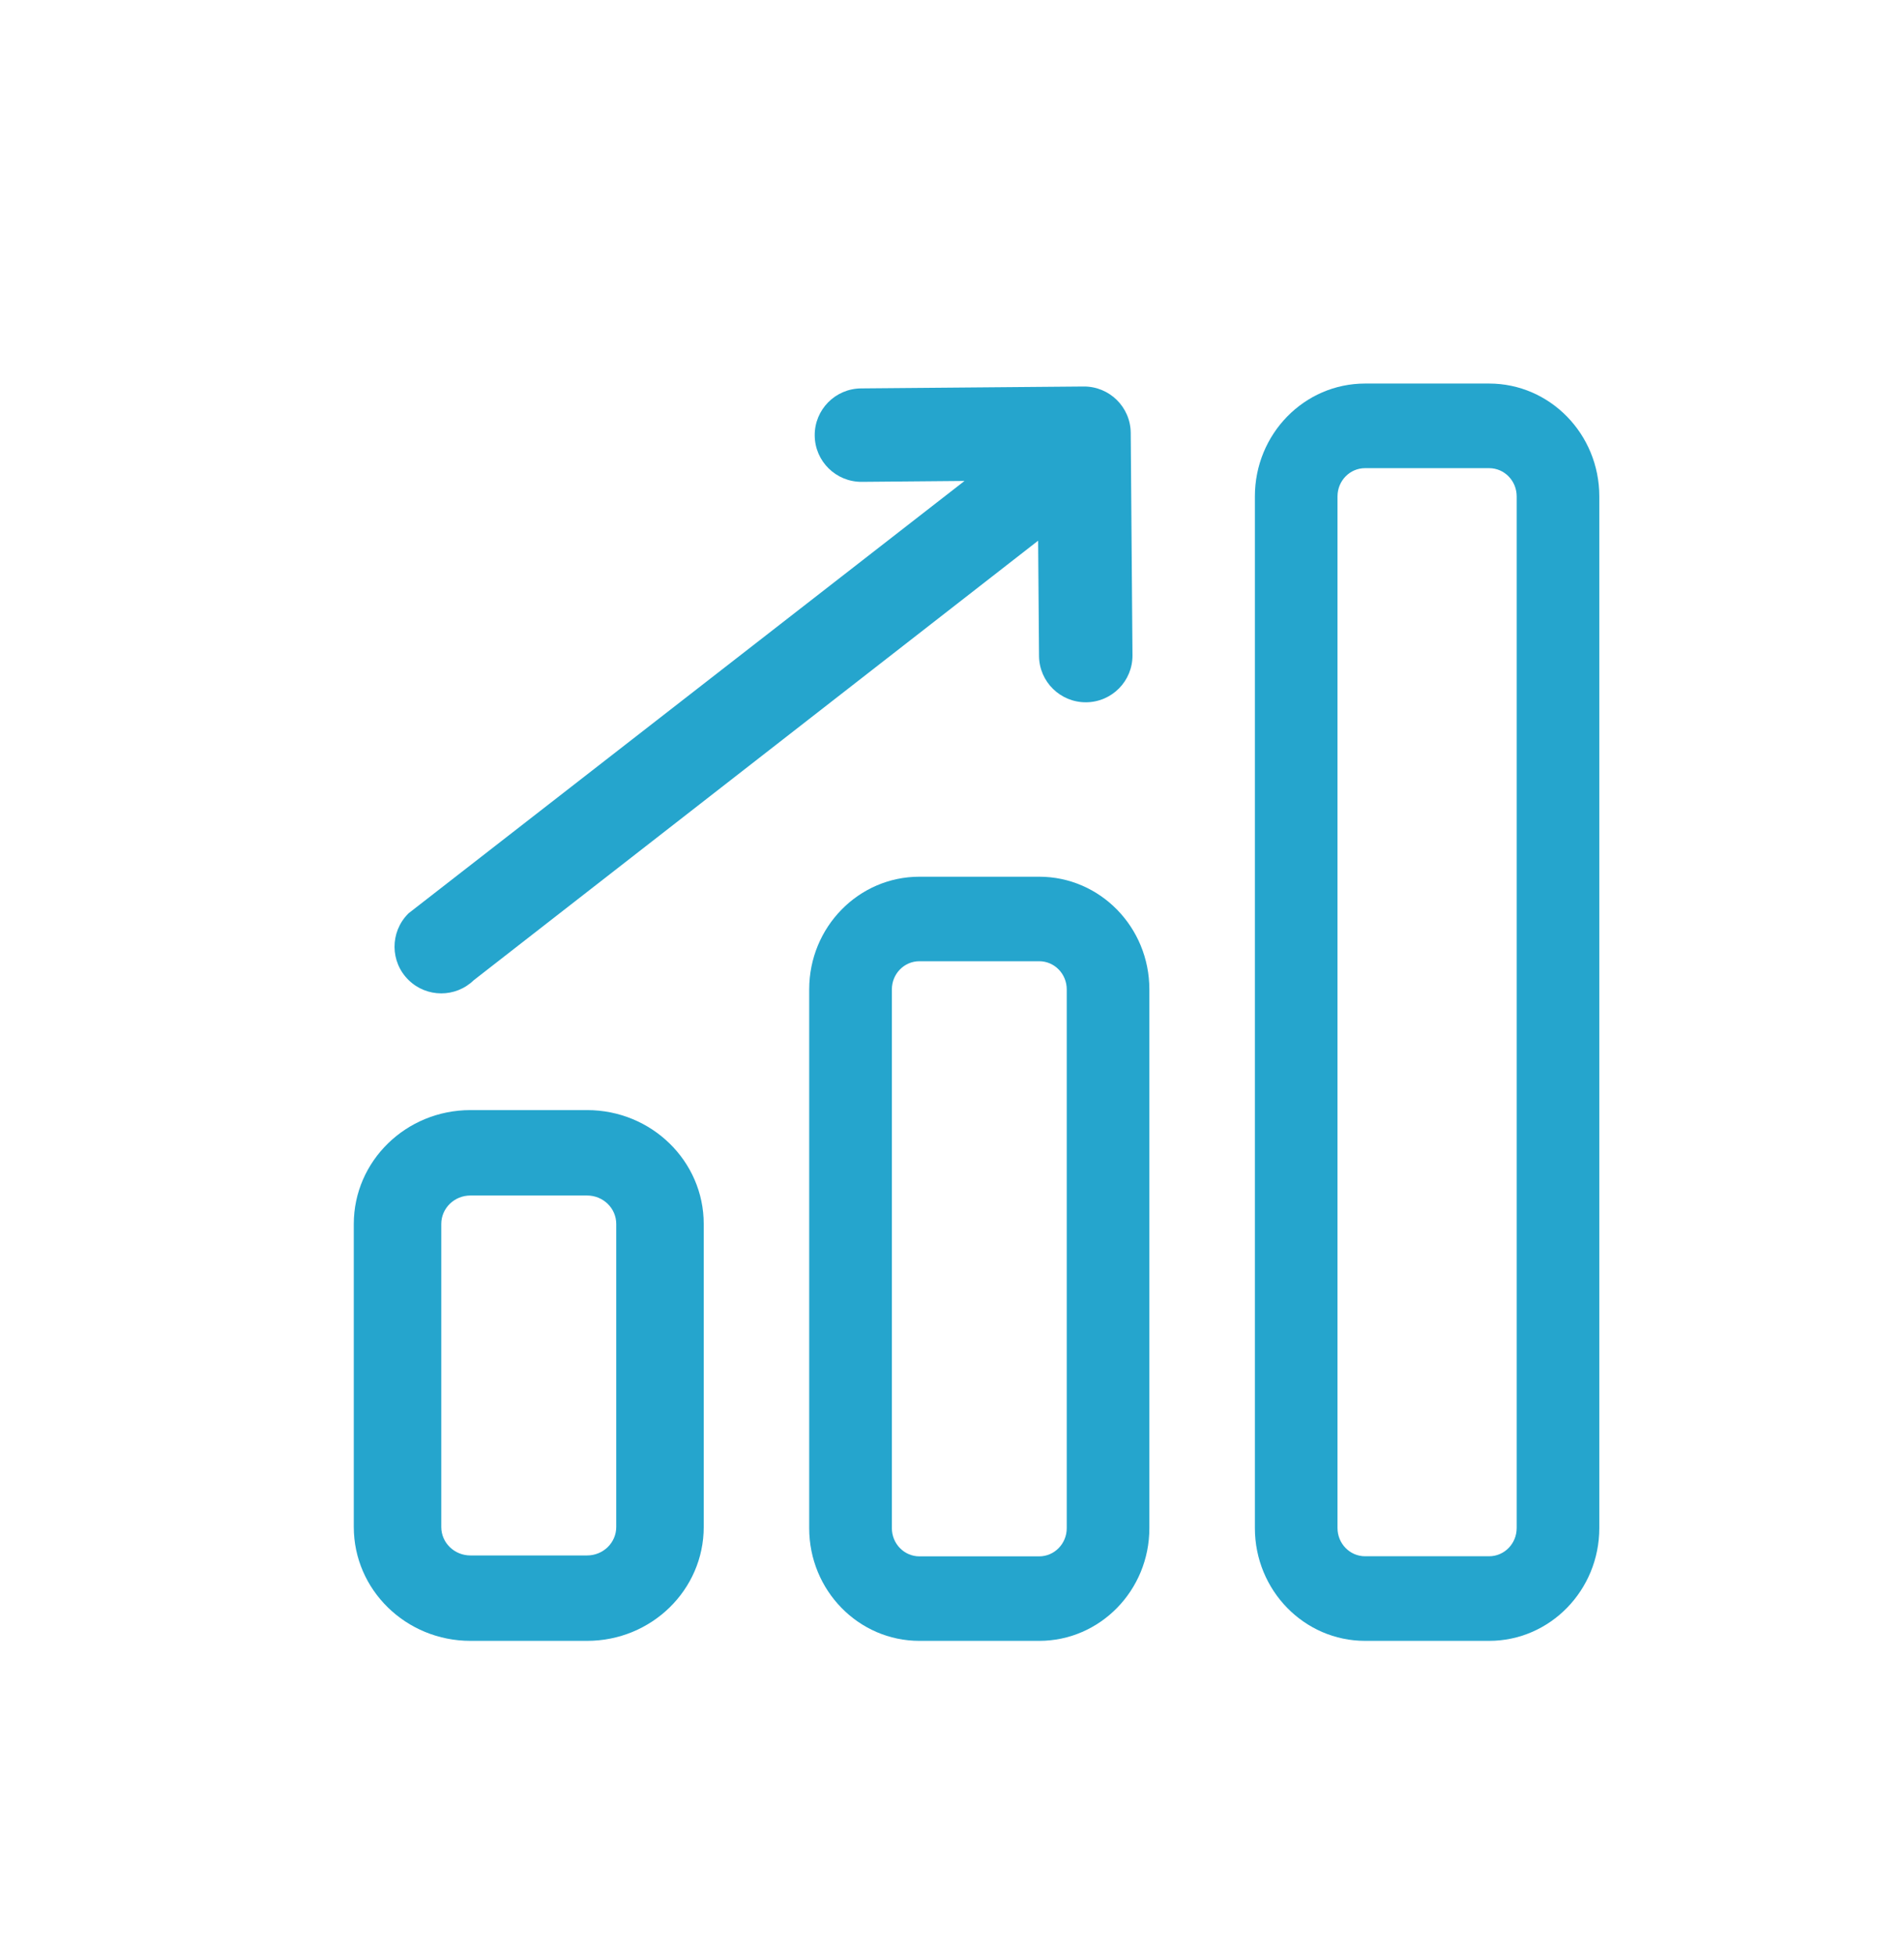
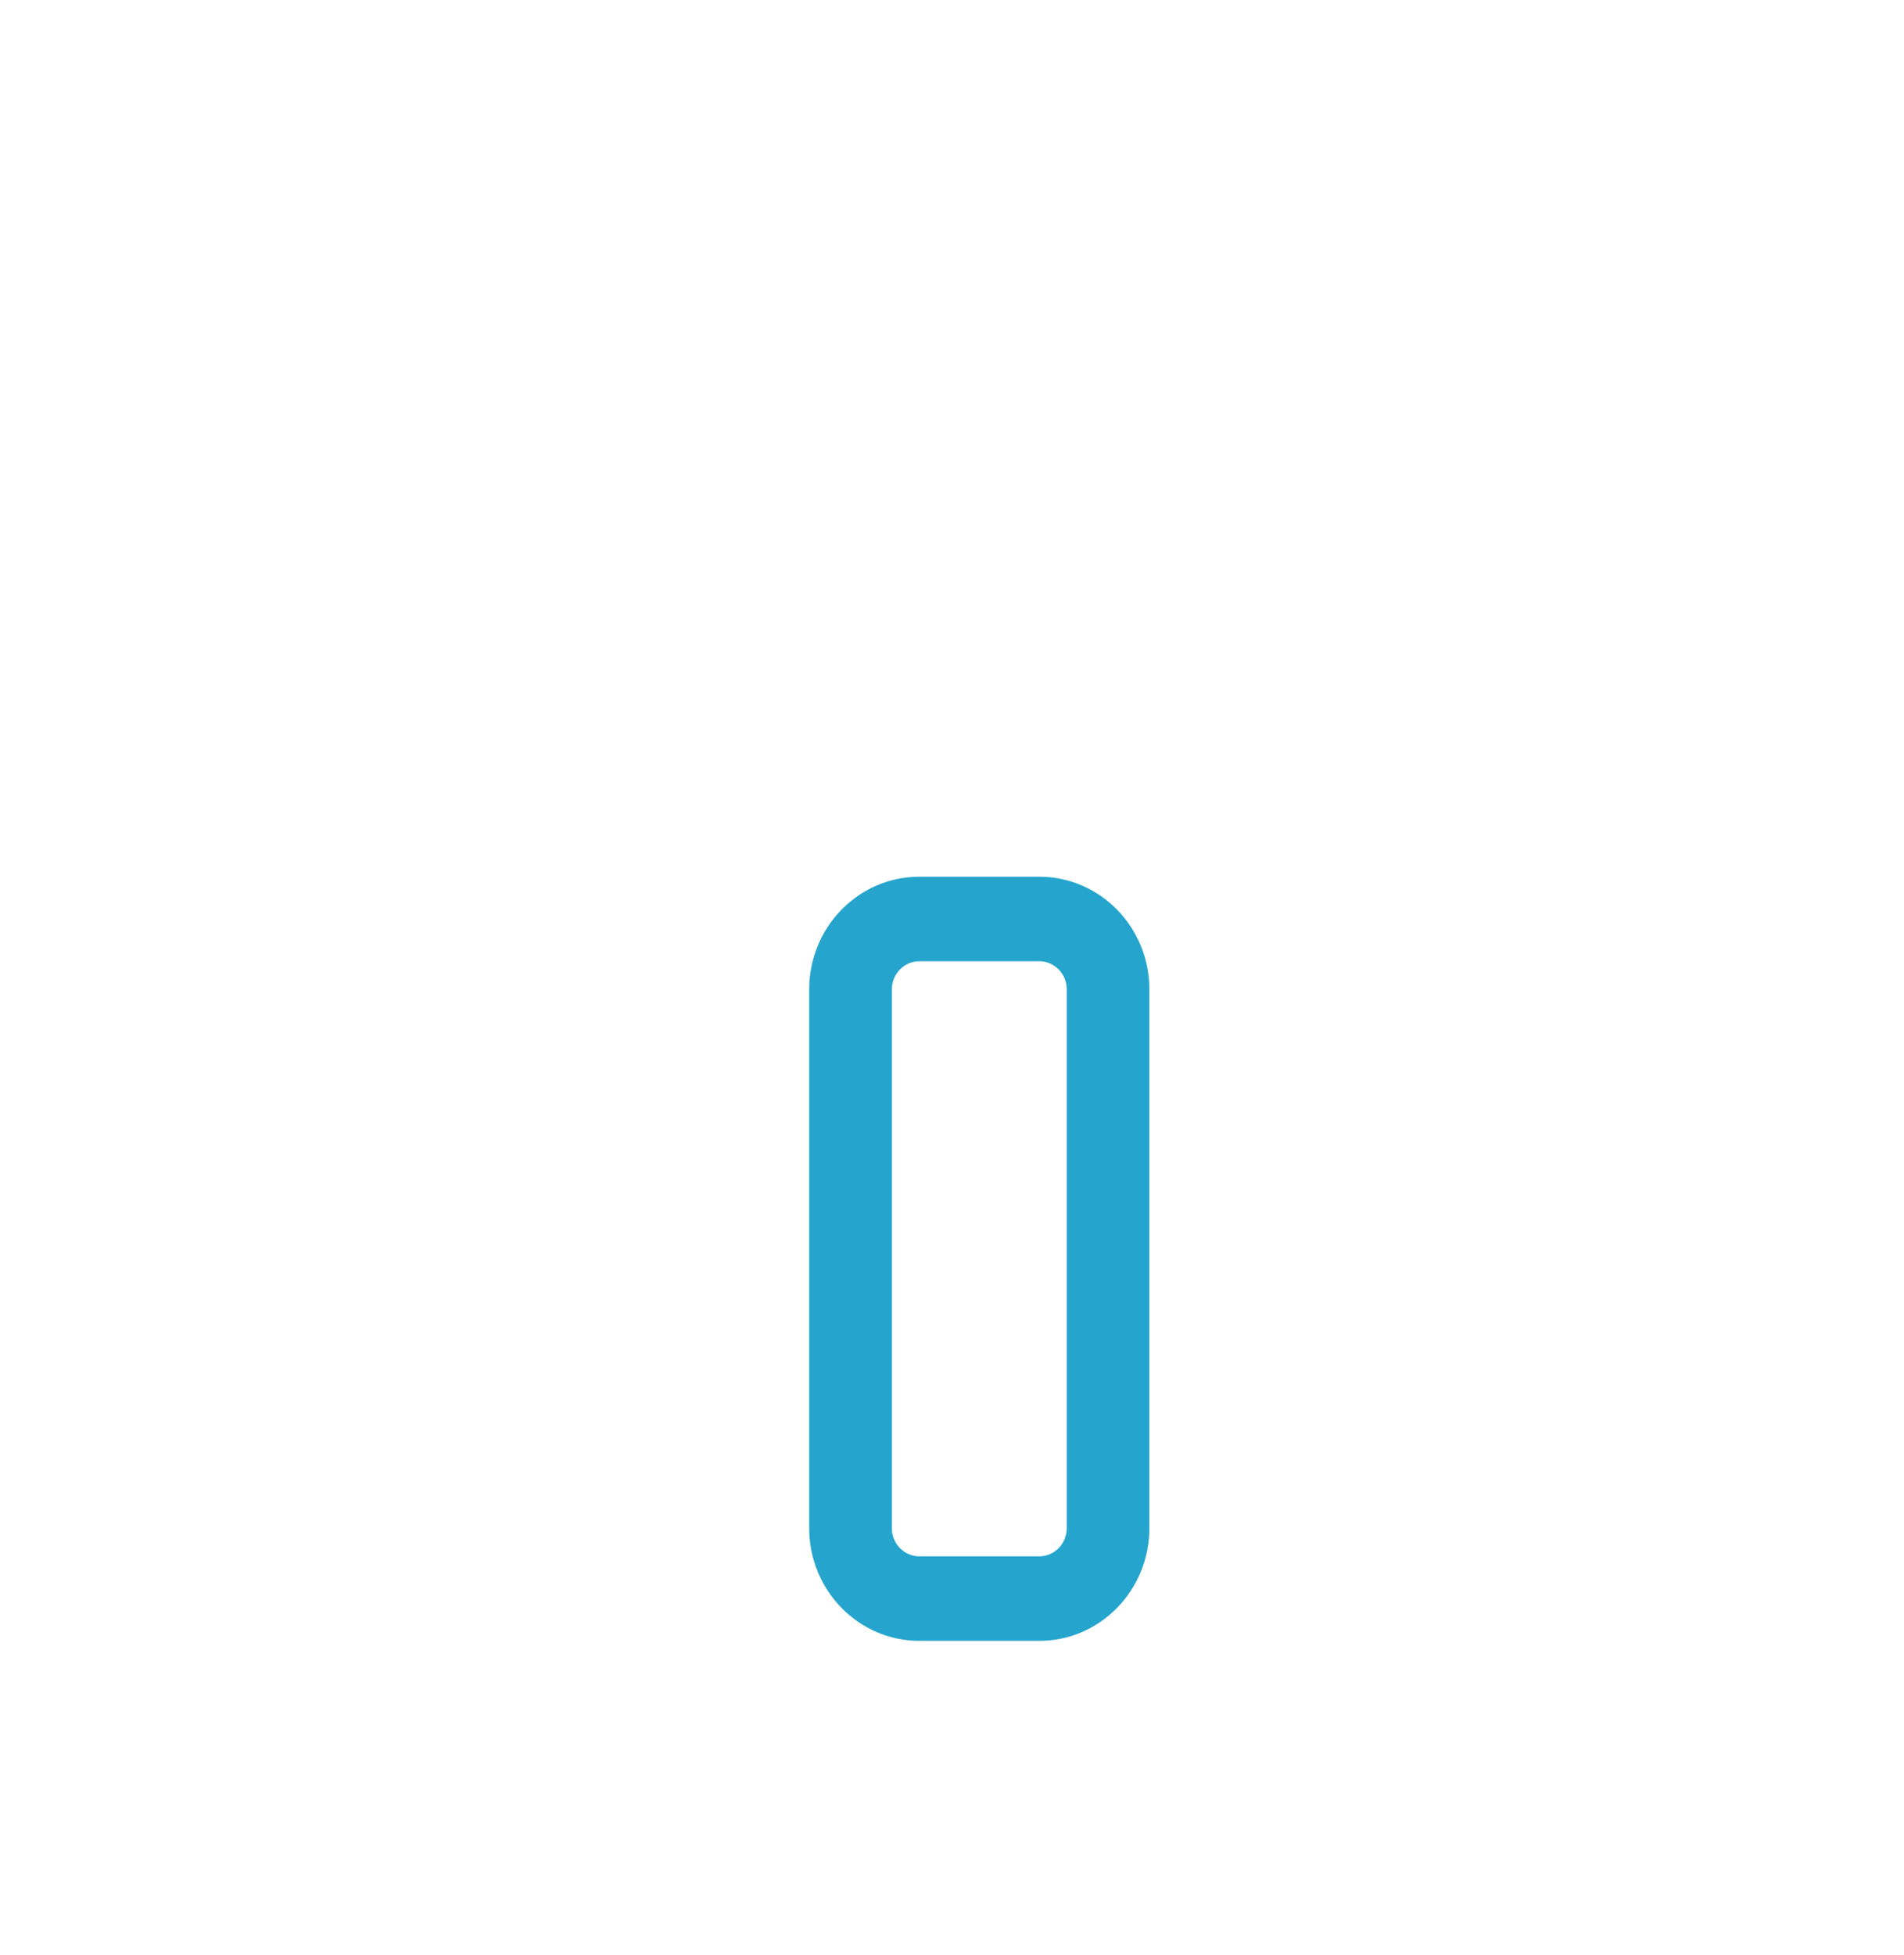
<svg xmlns="http://www.w3.org/2000/svg" width="38" height="39" viewBox="0 0 38 39" fill="#25A5CD">
-   <path fill-rule="evenodd" clip-rule="evenodd" d="M16.26 8.688C16.256 8.173 16.67 7.753 17.185 7.749L21.627 7.711C22.141 7.707 22.563 8.12 22.567 8.636L22.602 13.072C22.606 13.587 22.192 14.007 21.677 14.011C21.163 14.015 20.741 13.602 20.737 13.087L20.719 10.787L9.456 19.555C9.094 19.907 8.515 19.907 8.153 19.551C7.785 19.19 7.781 18.6 8.142 18.233L8.155 18.22L19.25 9.595L17.2 9.613C16.685 9.617 16.264 9.204 16.26 8.688Z" />
-   <path fill-rule="evenodd" clip-rule="evenodd" d="M7.061 24.419C7.061 23.164 8.103 22.147 9.389 22.147H11.717C13.003 22.147 14.045 23.164 14.045 24.419V30.464C14.045 31.719 13.003 32.736 11.717 32.736H9.389C8.103 32.736 7.061 31.719 7.061 30.464V24.419ZM9.389 23.851C9.067 23.851 8.807 24.105 8.807 24.419V30.464C8.807 30.778 9.067 31.032 9.389 31.032H11.717C12.039 31.032 12.299 30.778 12.299 30.464V24.419C12.299 24.105 12.039 23.851 11.717 23.851H9.389Z" />
  <path fill-rule="evenodd" clip-rule="evenodd" d="M16.15 19.739C16.15 18.497 17.135 17.491 18.349 17.491H20.74C21.955 17.491 22.939 18.497 22.939 19.739V30.488C22.939 31.729 21.955 32.736 20.74 32.736H18.349C17.135 32.736 16.15 31.729 16.15 30.488V19.739ZM18.349 19.177C18.046 19.177 17.8 19.428 17.8 19.739V30.488C17.8 30.798 18.046 31.05 18.349 31.05H20.74C21.044 31.05 21.29 30.798 21.29 30.488V19.739C21.29 19.428 21.044 19.177 20.74 19.177H18.349Z" />
-   <path fill-rule="evenodd" clip-rule="evenodd" d="M25.045 9.903C25.045 8.66 26.029 7.652 27.244 7.652H29.72C30.934 7.652 31.919 8.66 31.919 9.903V30.485C31.919 31.728 30.934 32.736 29.72 32.736H27.244C26.029 32.736 25.045 31.728 25.045 30.485V9.903ZM27.244 9.34C26.94 9.34 26.694 9.592 26.694 9.903V30.485C26.694 30.796 26.94 31.048 27.244 31.048H29.72C30.024 31.048 30.27 30.796 30.27 30.485V9.903C30.27 9.592 30.024 9.34 29.72 9.34H27.244Z" />
</svg>